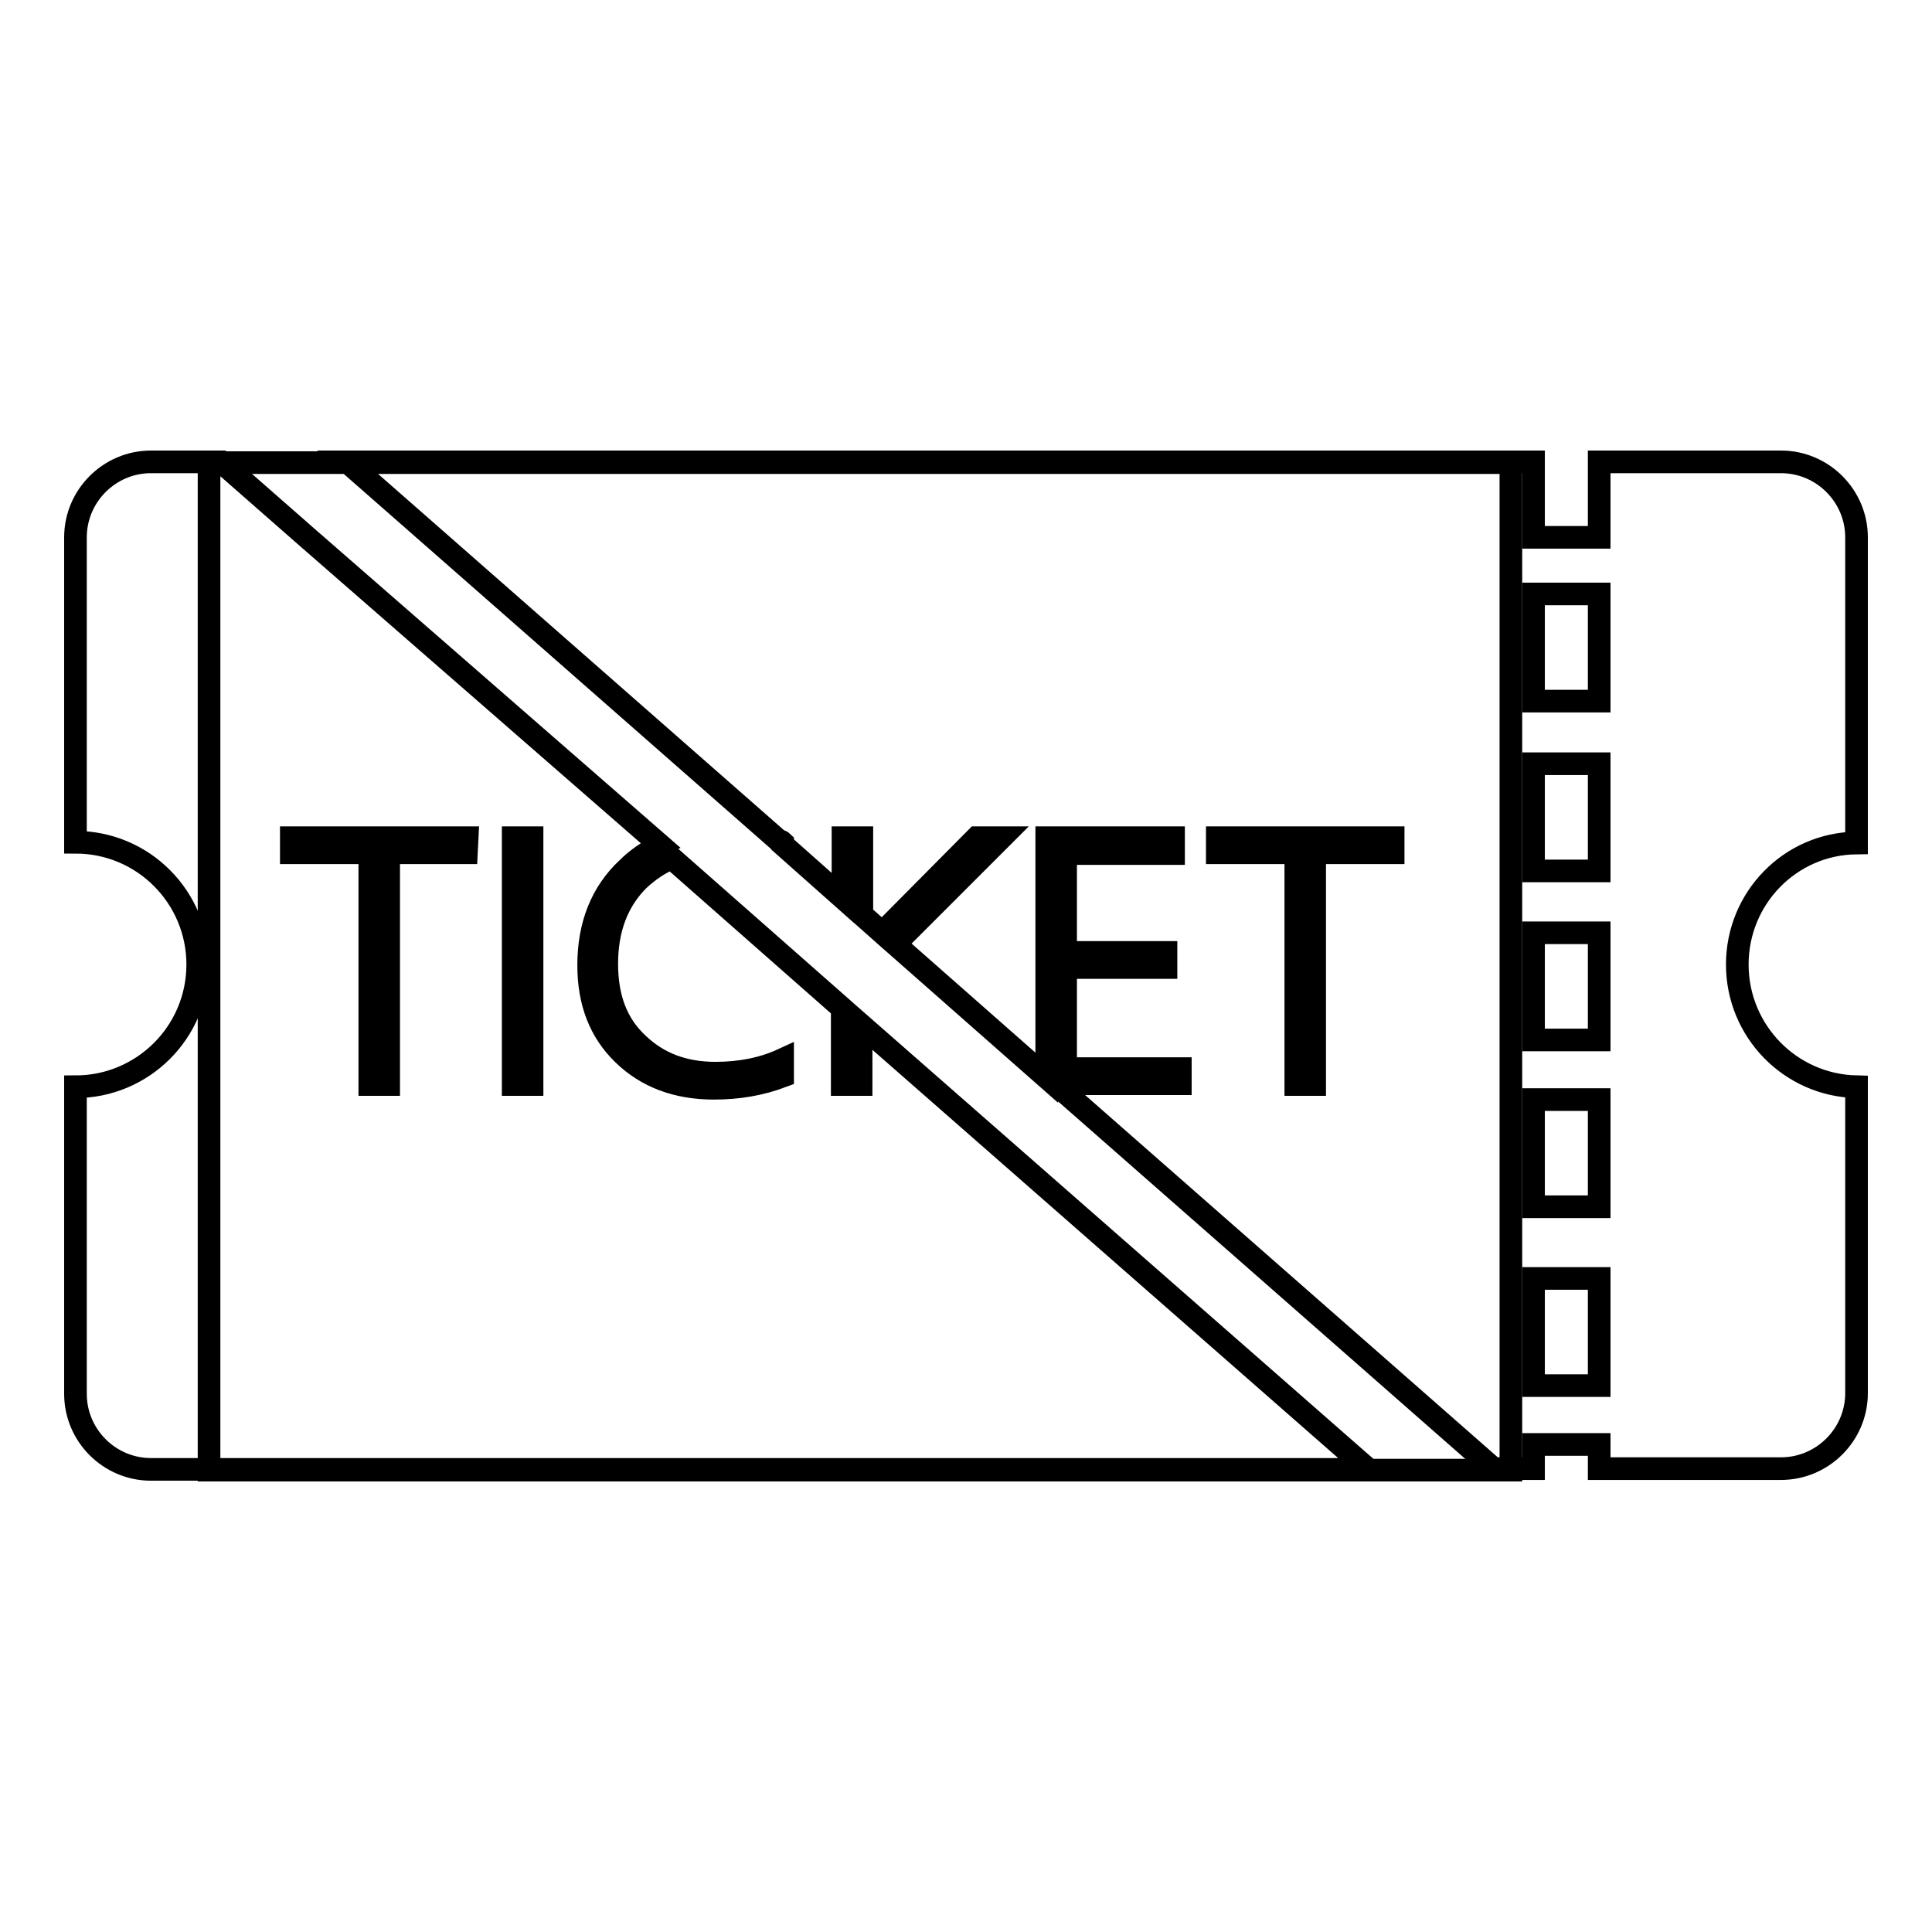
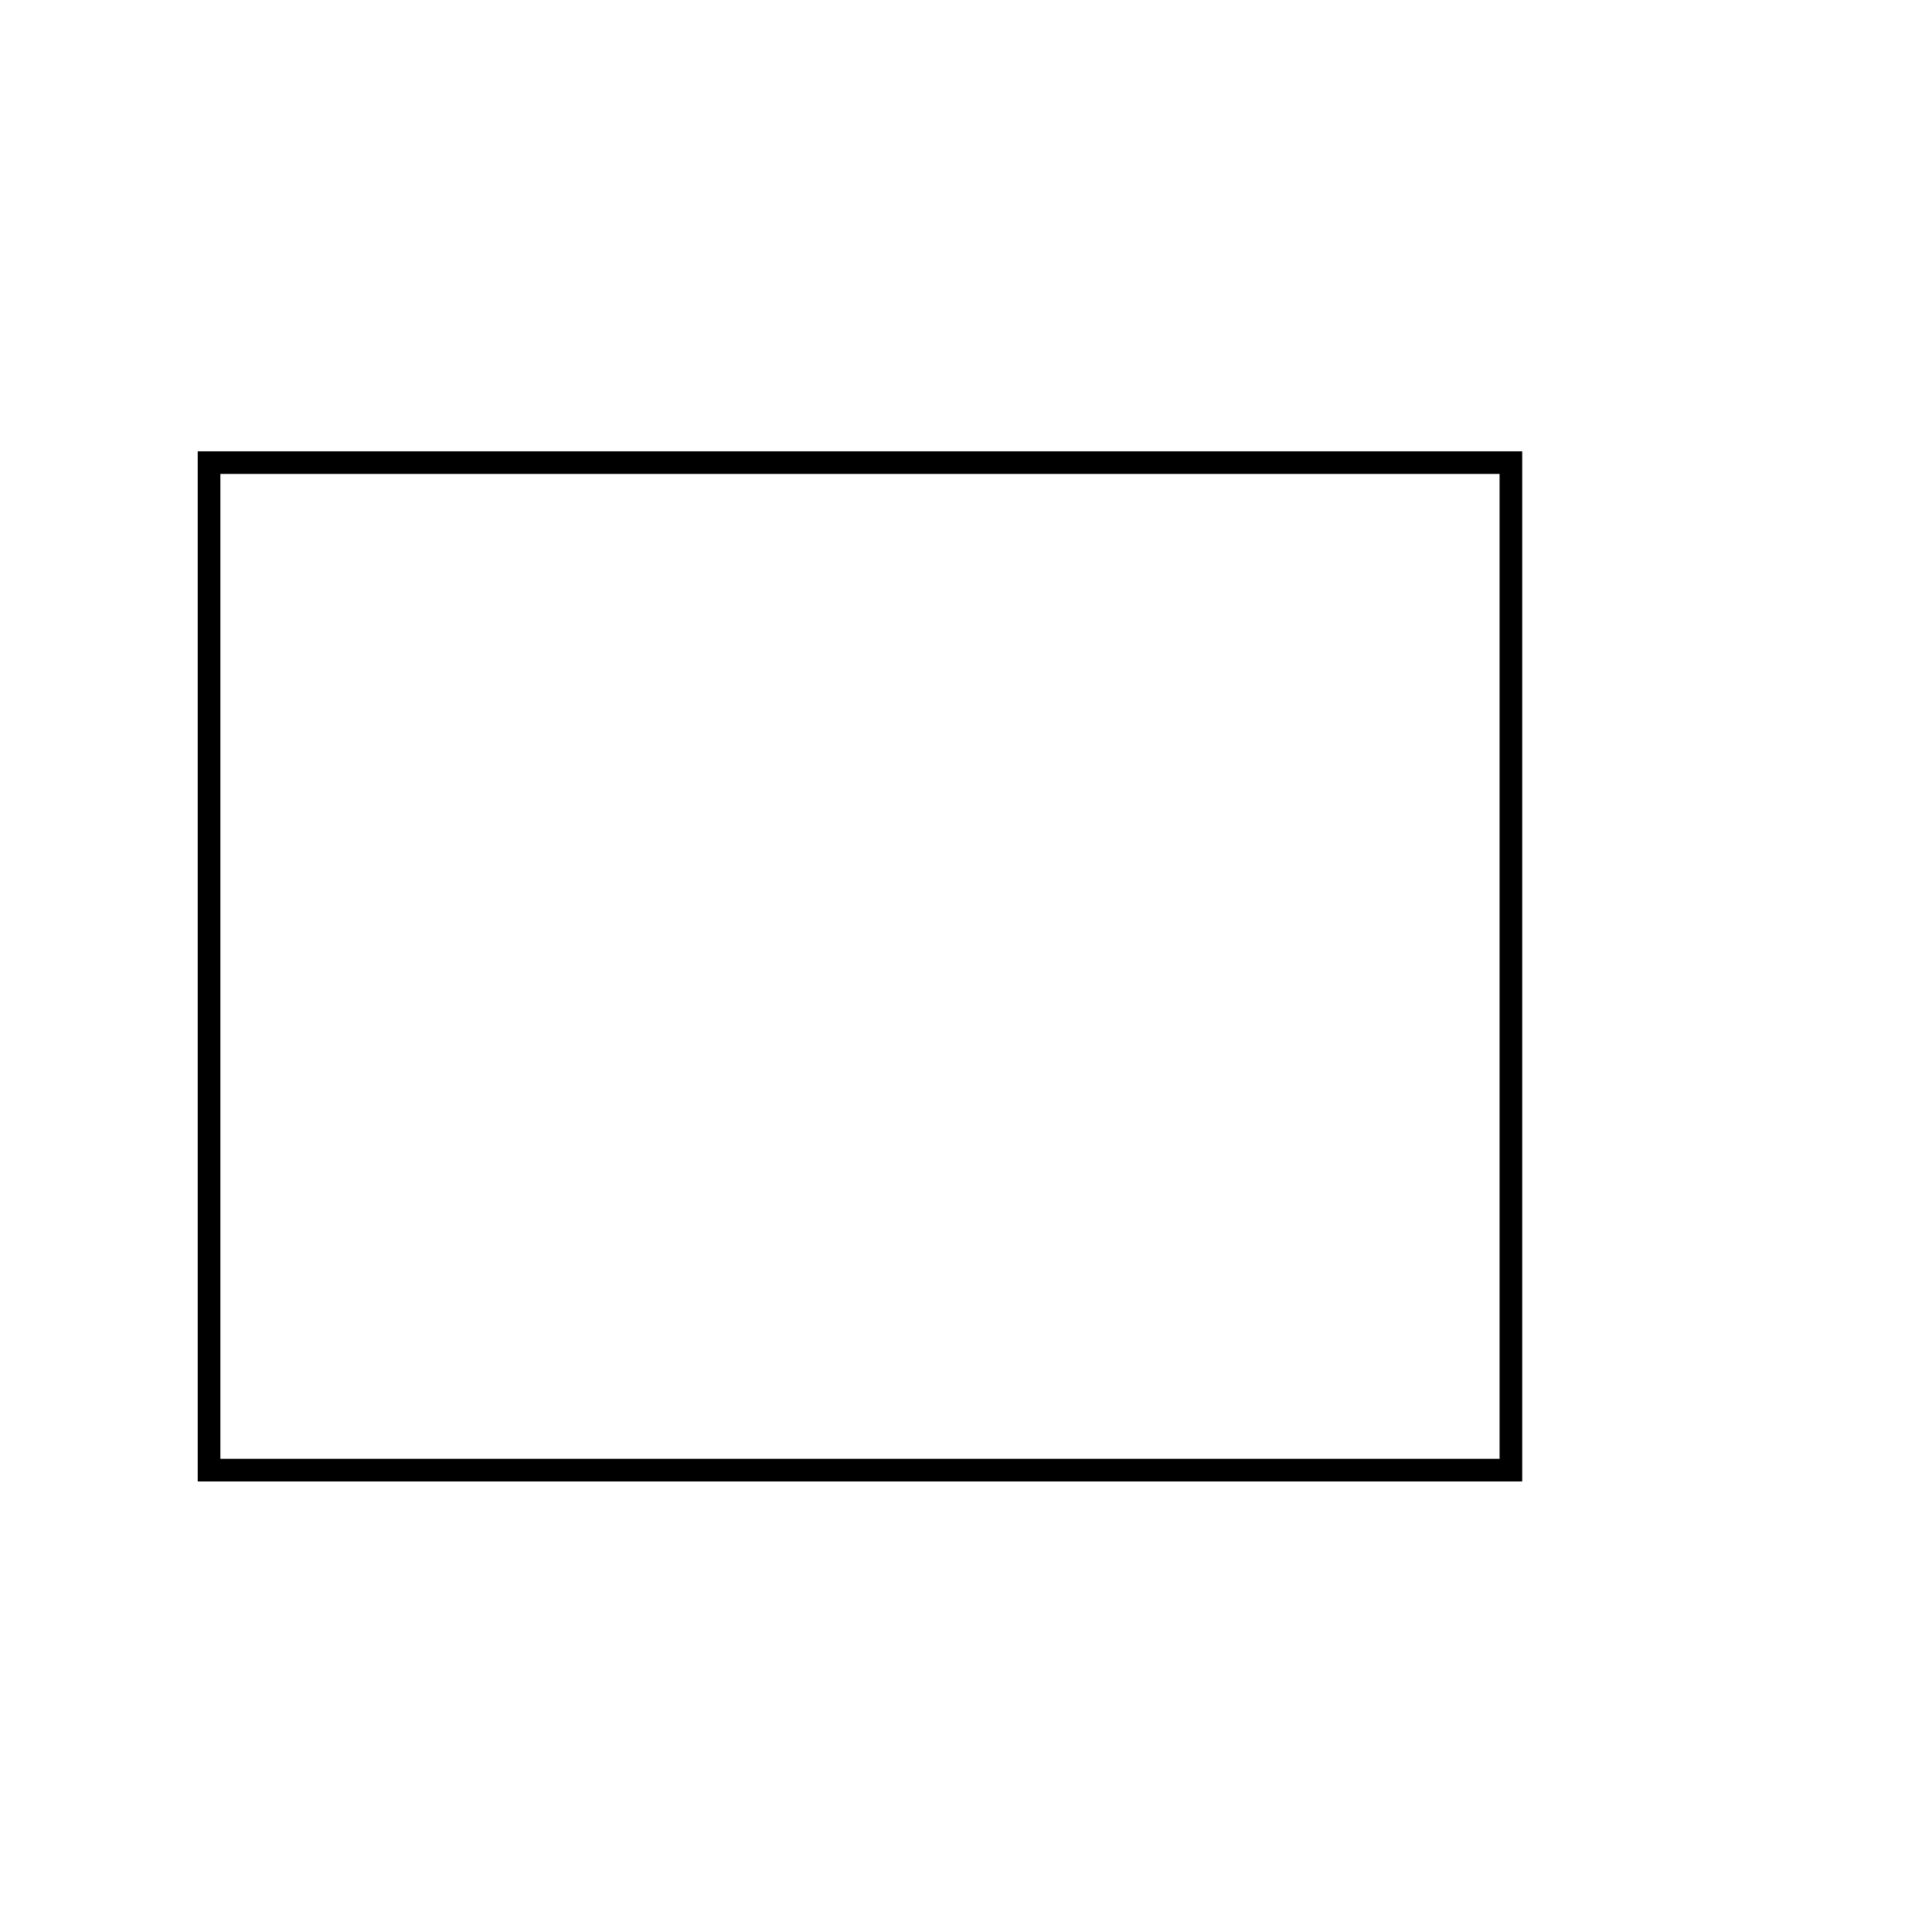
<svg xmlns="http://www.w3.org/2000/svg" version="1.1" x="0px" y="0px" viewBox="0 0 256 256" enable-background="new 0 0 256 256" xml:space="preserve">
  <g>
    <g>
-       <path stroke-width="3" fill-opacity="0" stroke="#000000" d="M114.1,135.8v7.9h-2.5v-10.1l-22.6-19.9c-1.7,0.7-3.1,1.7-4.4,2.9c-2.8,2.8-4.2,6.5-4.2,11.1c0,4.5,1.3,8,4.1,10.6c2.7,2.6,6.1,3.9,10.3,3.9c3.3,0,6.3-0.6,8.9-1.8v2.2c-2.9,1.1-5.9,1.6-9.1,1.6c-4.9,0-8.9-1.5-12-4.5c-3.1-3-4.6-6.9-4.6-11.8c0-5.3,1.7-9.6,5.1-12.8c1.3-1.3,2.8-2.3,4.4-3.1L40.7,71.2l-11.4-10H20c-5.5,0-10,4.5-10,10v40.4c9,0,16.2,7.3,16.2,16.2c0,9-7.3,16.2-16.2,16.2v40.7c0,5.5,4.5,10,10,10h161.3L114.1,135.8z M61.8,113H51.5v30.7H49V113H38.6V111h23.3L61.8,113L61.8,113z M70.5,143.7H68v-32.7h2.5V143.7z M246,111.7V71.2c0-5.5-4.5-10-10-10h-24.1v10h-8.7v-10H46l11.4,10l45.8,40.2c0.2,0,0.4,0.1,0.5,0.2v0.3l8,7.1v-8h2.5v10.2l2.7,2.4l12.5-12.6h3.3l-14.1,14.1l20.1,17.7V111h16.8v2.1h-14.3v13.1h13.3v2h-13.3v13.4h15.2v2h-16.6l58.1,51h5.3v-3.2h8.7v3.2H236c5.5,0,10-4.5,10-10v-40.6c-8.8-0.2-15.8-7.4-15.8-16.2C230.2,119,237.2,111.8,246,111.7z M184.6,113h-10.4v30.7h-2.5V113h-10.4V111h23.3L184.6,113L184.6,113z M211.9,183.6h-8.7v-14.2h8.7V183.6z M211.9,159.9h-8.7v-14.2h8.7V159.9z M211.9,137.8h-8.7v-14.2h8.7V137.8z M211.9,115.4h-8.7v-14.2h8.7V115.4z M211.9,92.9h-8.7V78.7h8.7V92.9z" />
      <path stroke-width="3" fill-opacity="0" stroke="#000000" d="M27.7,61.3h172.5v133.5H27.7V61.3z" />
    </g>
  </g>
</svg>